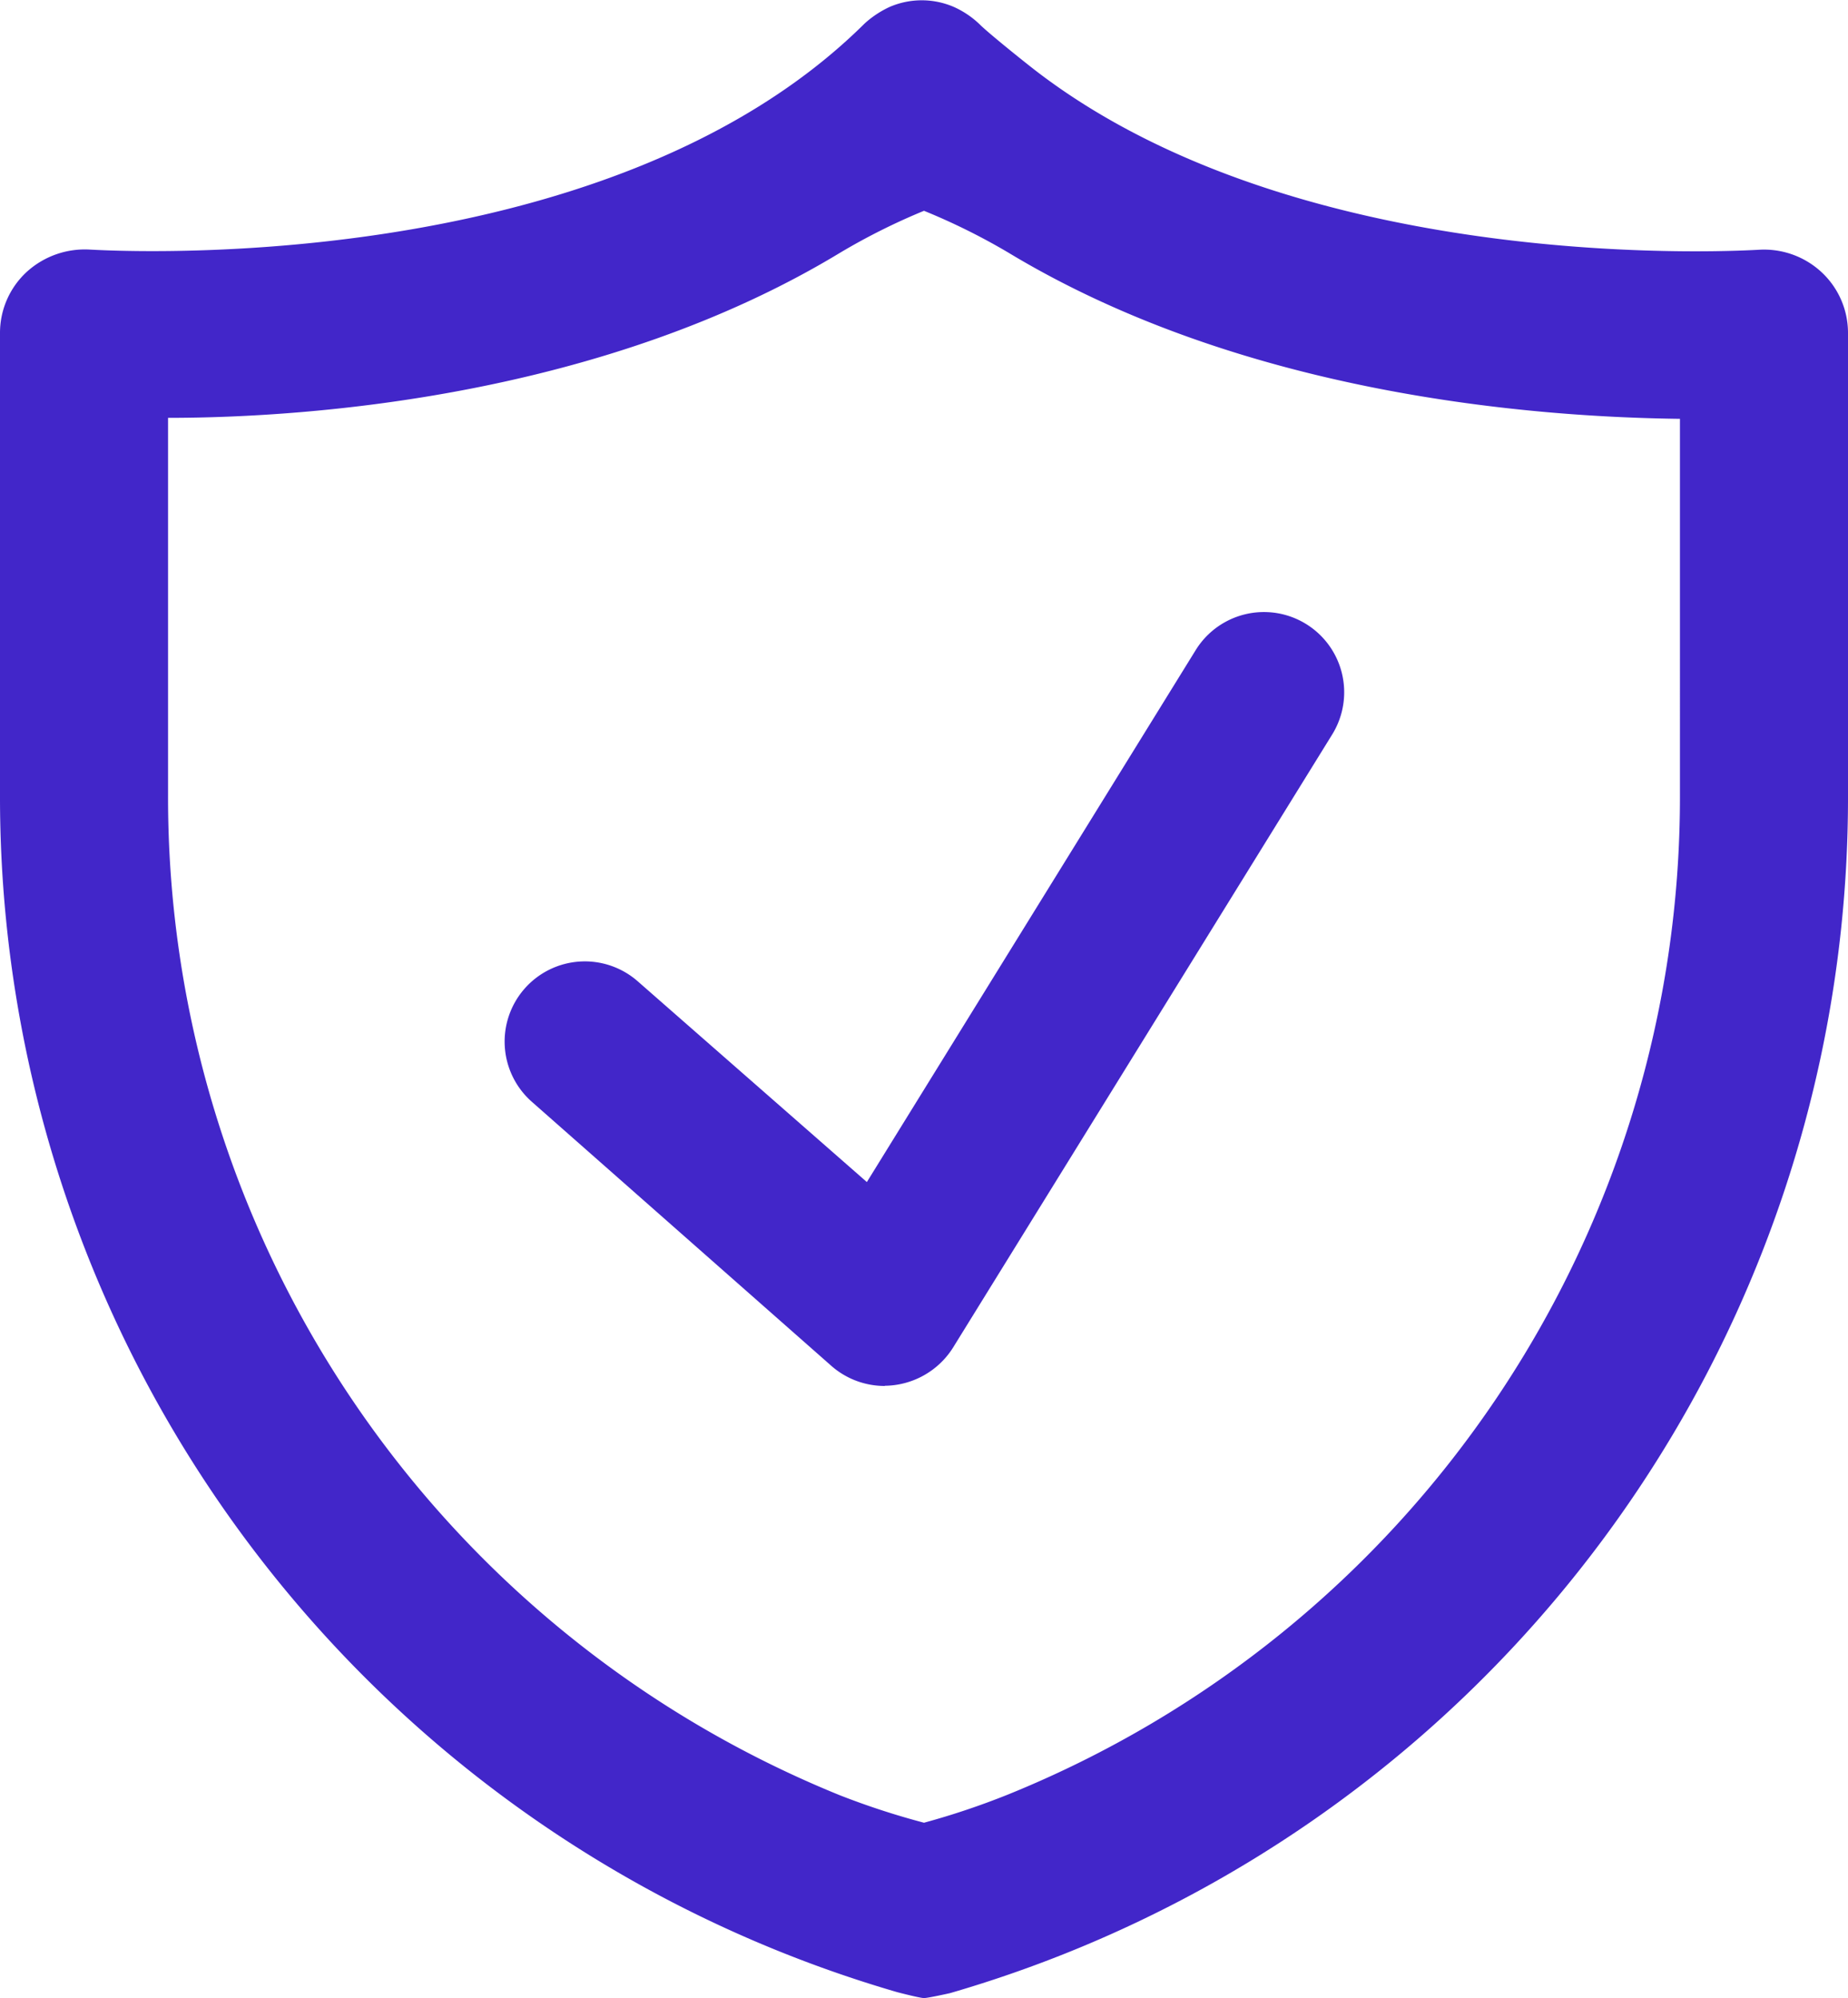
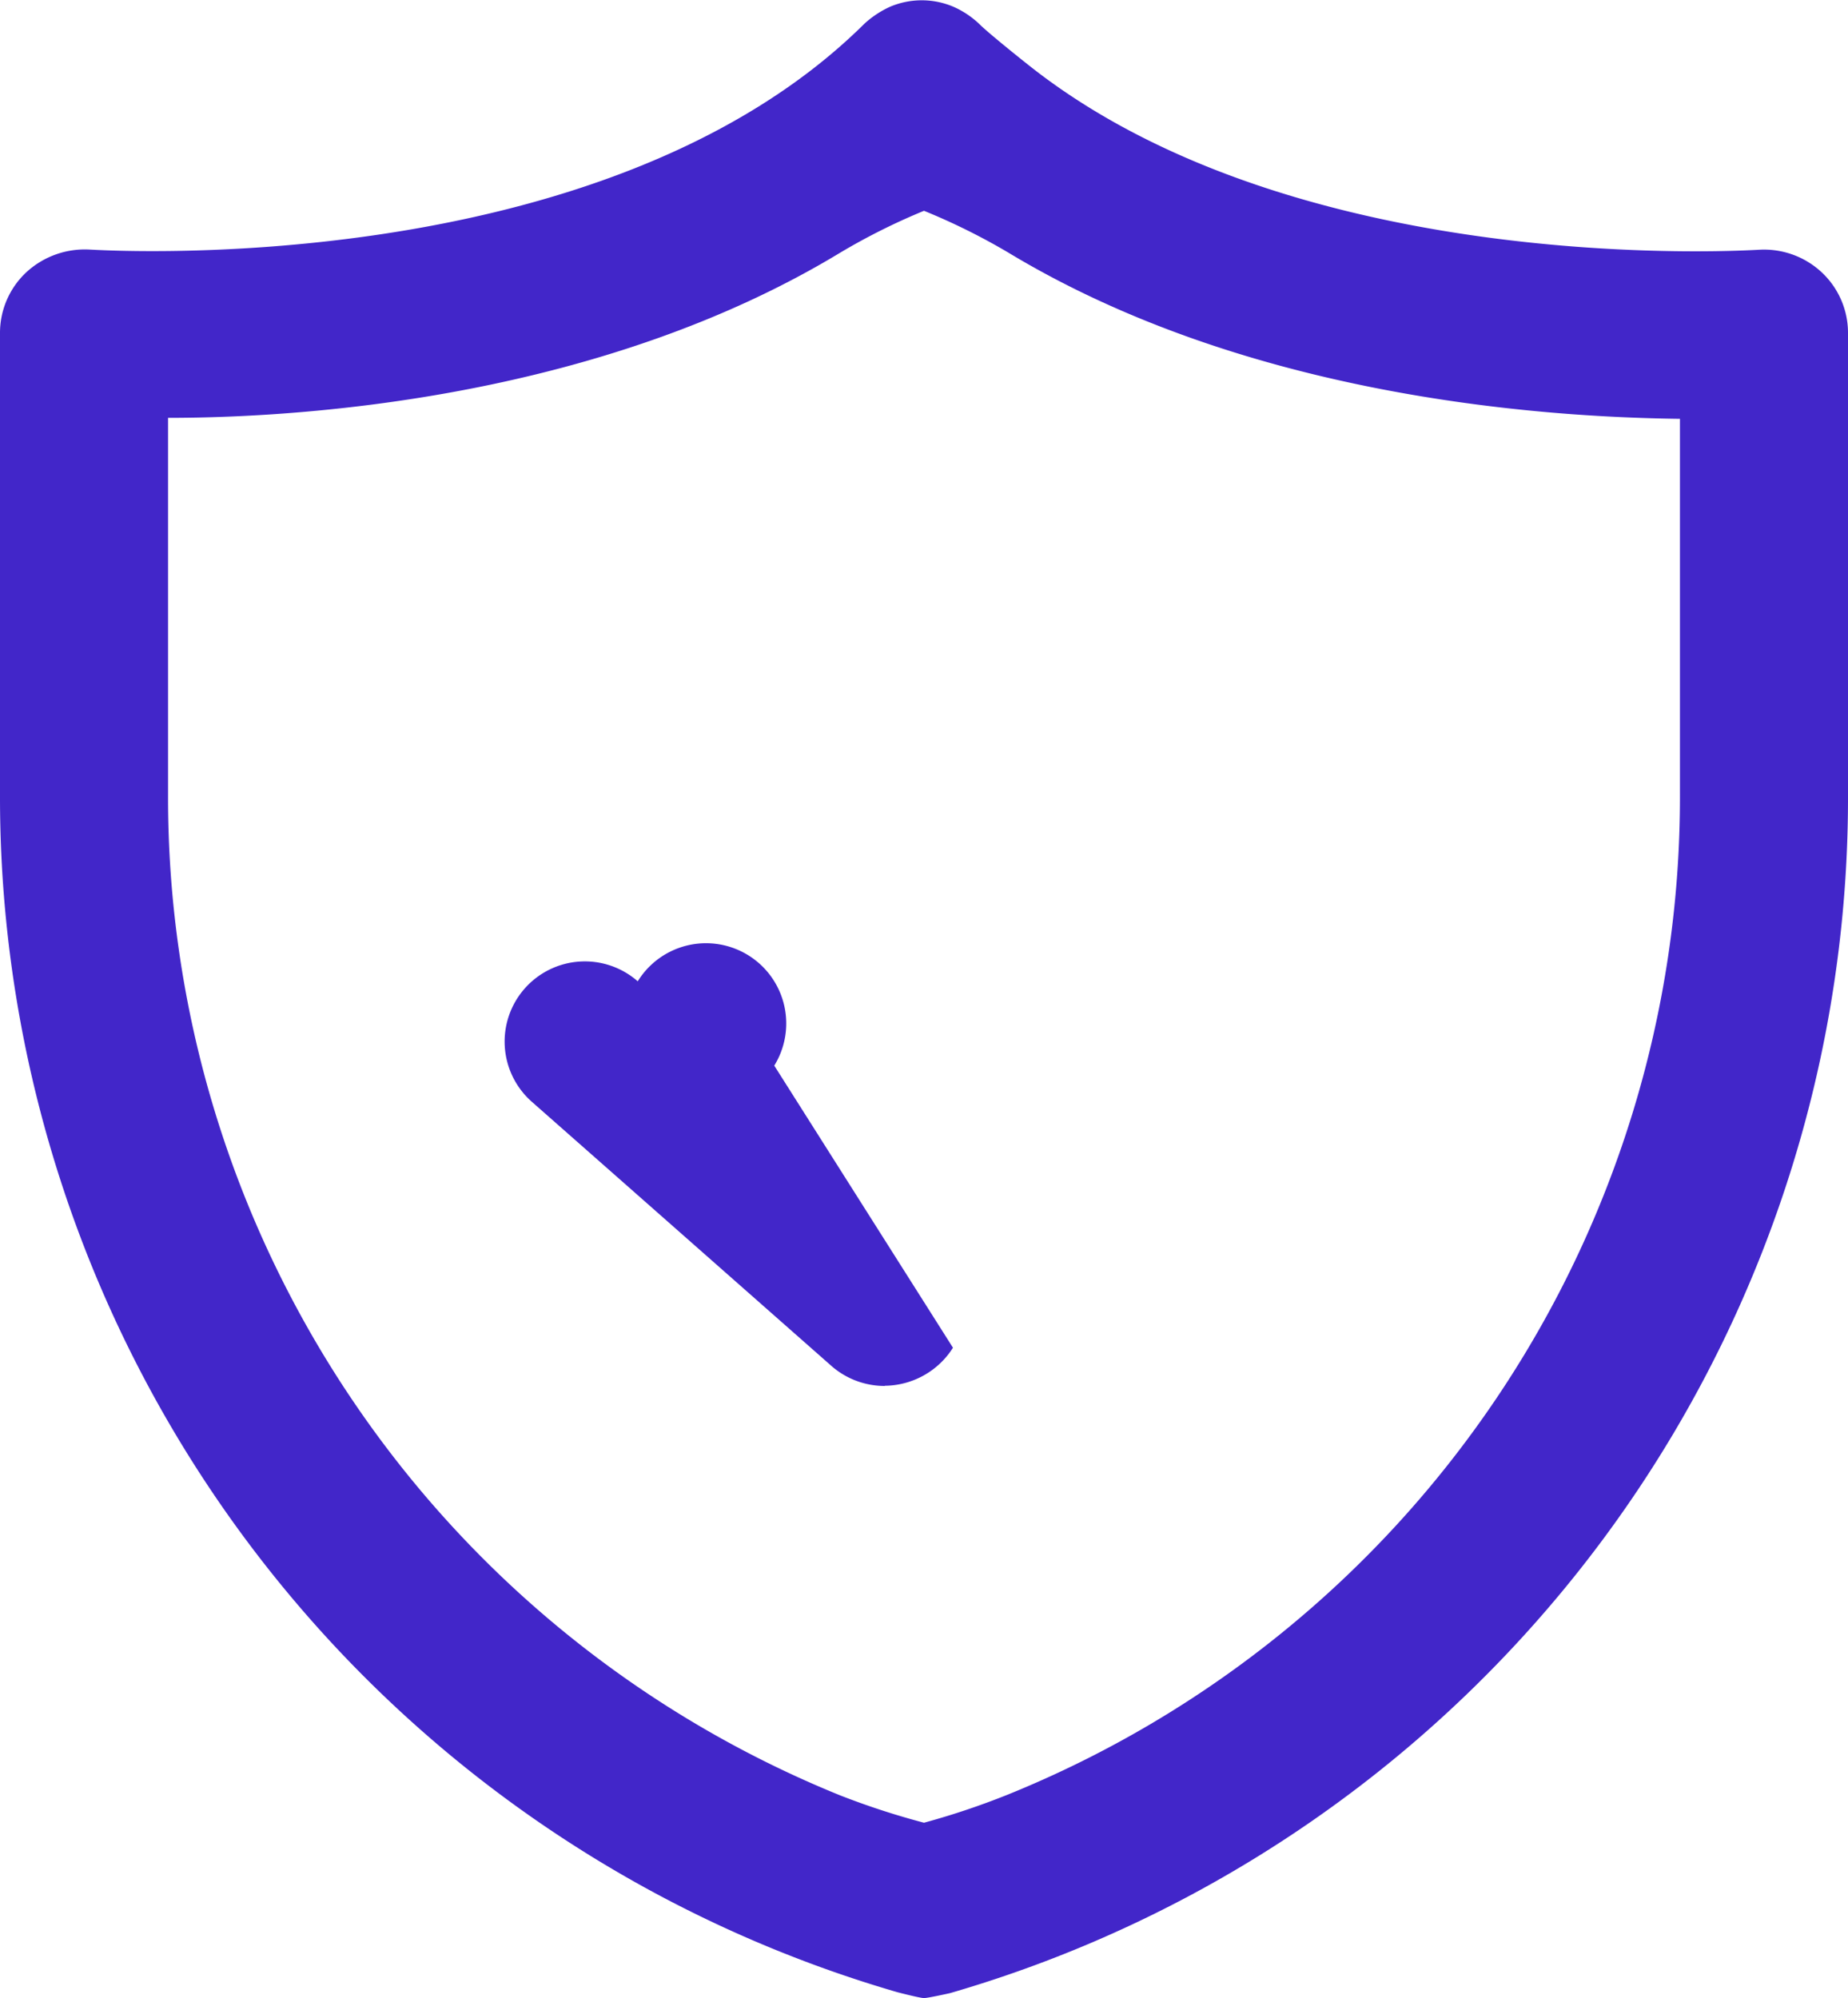
<svg xmlns="http://www.w3.org/2000/svg" viewBox="0 0 93.8 101.42">
  <defs>
    <style>.cls-1{fill:#4226c9;}</style>
  </defs>
  <g id="Layer_2" data-name="Layer 2">
    <g id="_38" data-name="38">
-       <path class="cls-1" d="M92.43,13.79a4.29,4.29,0,0,0-3.19-1.11c-.26,0-22.73,1.52-36.55-9-.58-.44-2.52-2-2.95-2.43a4.6,4.6,0,0,0-1.33-.9,4.11,4.11,0,0,0-3.25,0,5,5,0,0,0-1.27.84C30.56,14.42,4.84,12.67,4.58,12.67a4.38,4.38,0,0,0-3.2,1.11A4.21,4.21,0,0,0,0,16.89V40.35a63.18,63.18,0,0,0,45.54,60.77s1.15.3,1.36.3,1.32-.25,1.32-.25A63.17,63.17,0,0,0,93.8,40.35V16.89A4.21,4.21,0,0,0,92.43,13.79ZM85.27,40.35A54.62,54.62,0,0,1,51.16,91.09a38.91,38.91,0,0,1-4.26,1.43,39,39,0,0,1-4.26-1.39A54.65,54.65,0,0,1,8.53,40.35V21.21c7.36,0,22.16-1.14,34.11-8.38A32.39,32.39,0,0,1,46.9,10.7a32.51,32.51,0,0,1,4.26,2.11c12,7.25,26.73,8.36,34.11,8.45Zm-40.36,30a4.1,4.1,0,0,1-2.69-1L27,55.93a4.07,4.07,0,1,1,5.37-6.12L44,60,60.69,33a4.07,4.07,0,0,1,6.93,4.28L48.37,68.41a4.14,4.14,0,0,1-3.46,1.93Z" />
+       <path class="cls-1" d="M92.43,13.79a4.29,4.29,0,0,0-3.19-1.11c-.26,0-22.73,1.52-36.55-9-.58-.44-2.52-2-2.95-2.43a4.6,4.6,0,0,0-1.33-.9,4.11,4.11,0,0,0-3.25,0,5,5,0,0,0-1.27.84C30.56,14.42,4.84,12.67,4.58,12.67a4.38,4.38,0,0,0-3.2,1.11A4.21,4.21,0,0,0,0,16.89V40.35a63.18,63.18,0,0,0,45.54,60.77s1.15.3,1.36.3,1.32-.25,1.32-.25A63.17,63.17,0,0,0,93.8,40.35V16.89A4.21,4.21,0,0,0,92.43,13.79ZM85.27,40.35A54.62,54.62,0,0,1,51.16,91.09a38.91,38.91,0,0,1-4.26,1.43,39,39,0,0,1-4.26-1.39A54.65,54.65,0,0,1,8.53,40.35V21.21c7.36,0,22.16-1.14,34.11-8.38A32.39,32.39,0,0,1,46.9,10.7a32.51,32.51,0,0,1,4.26,2.11c12,7.25,26.73,8.36,34.11,8.45Zm-40.36,30a4.1,4.1,0,0,1-2.69-1L27,55.93a4.07,4.07,0,1,1,5.37-6.12a4.07,4.07,0,0,1,6.93,4.28L48.37,68.41a4.14,4.14,0,0,1-3.46,1.93Z" />
    </g>
  </g>
</svg>